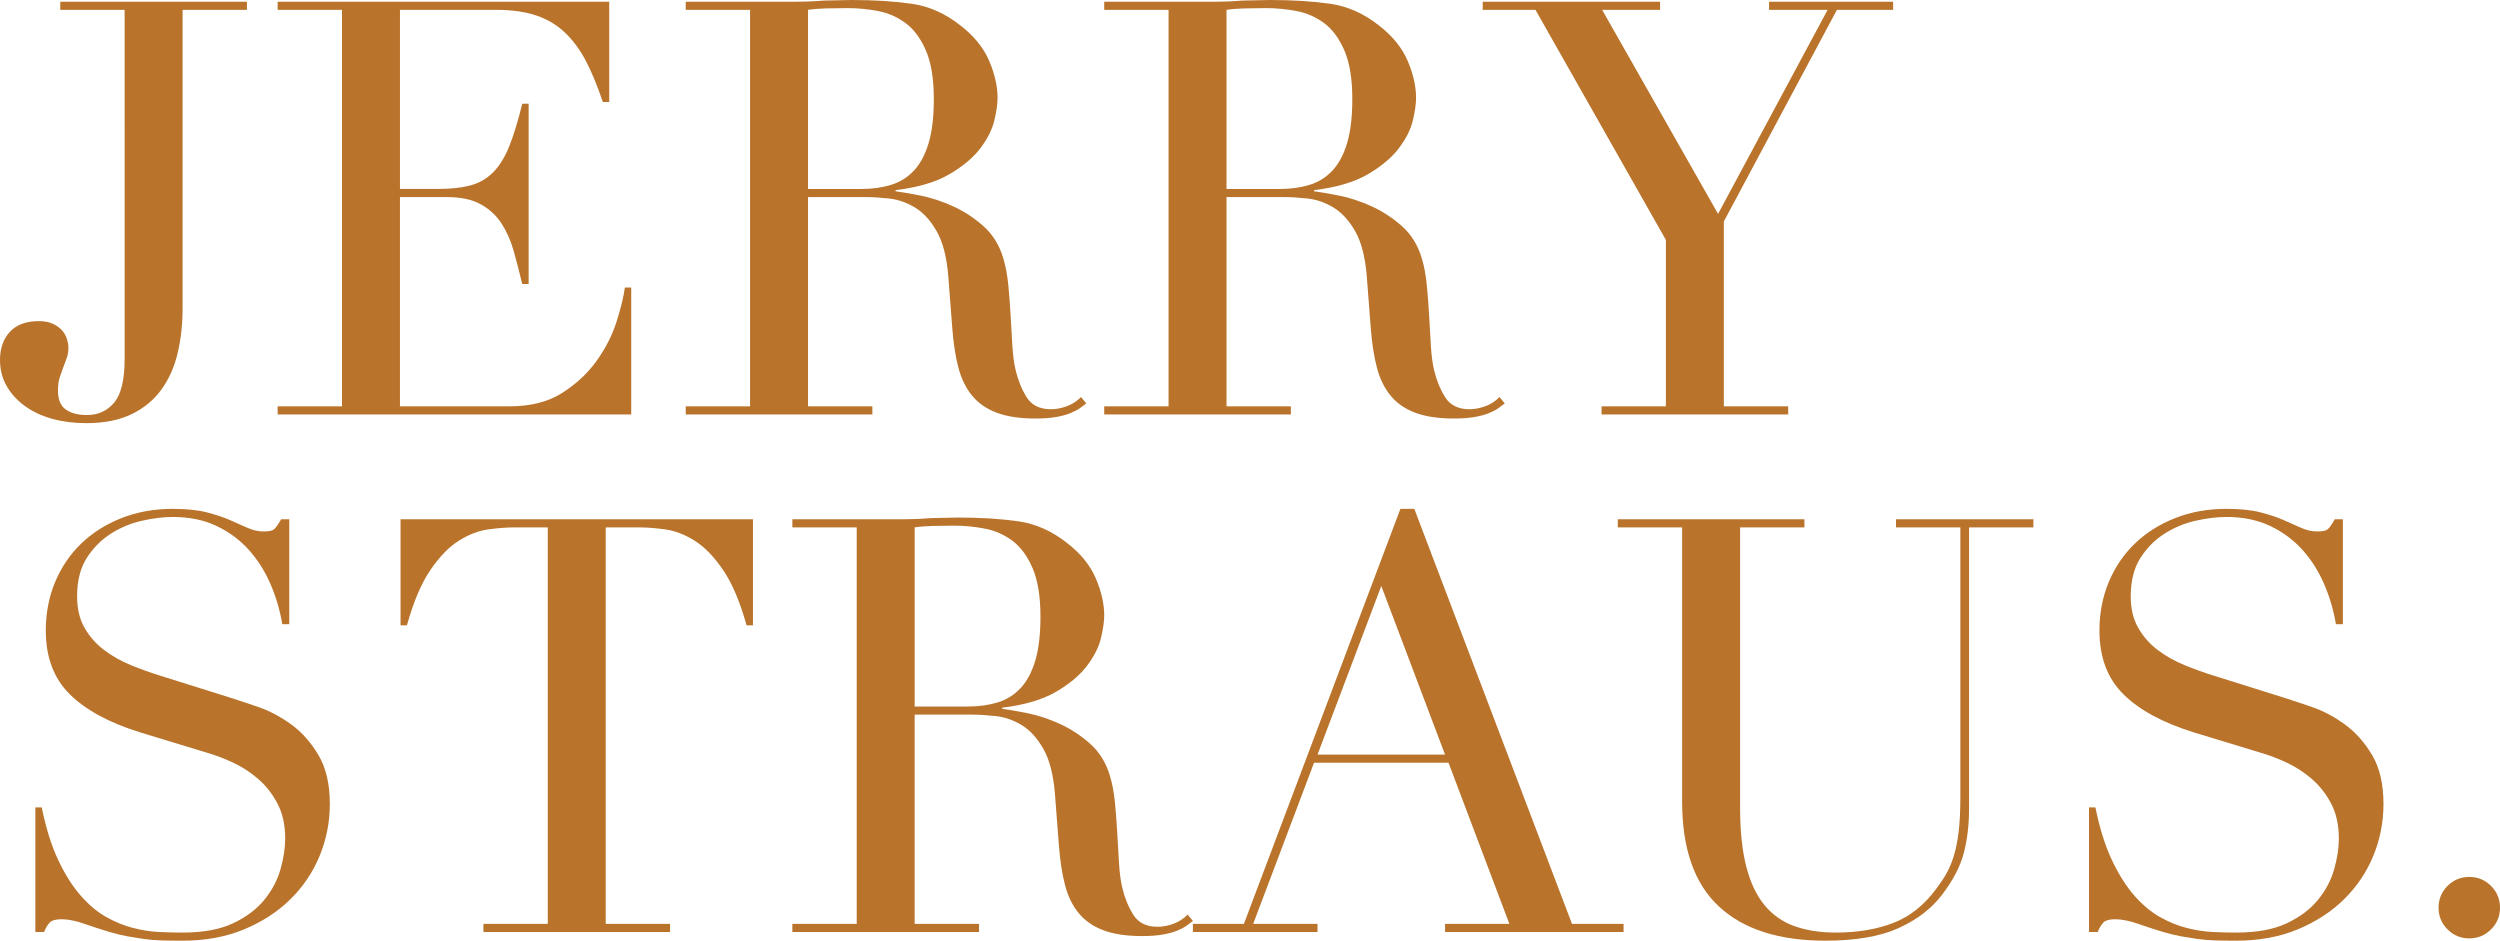
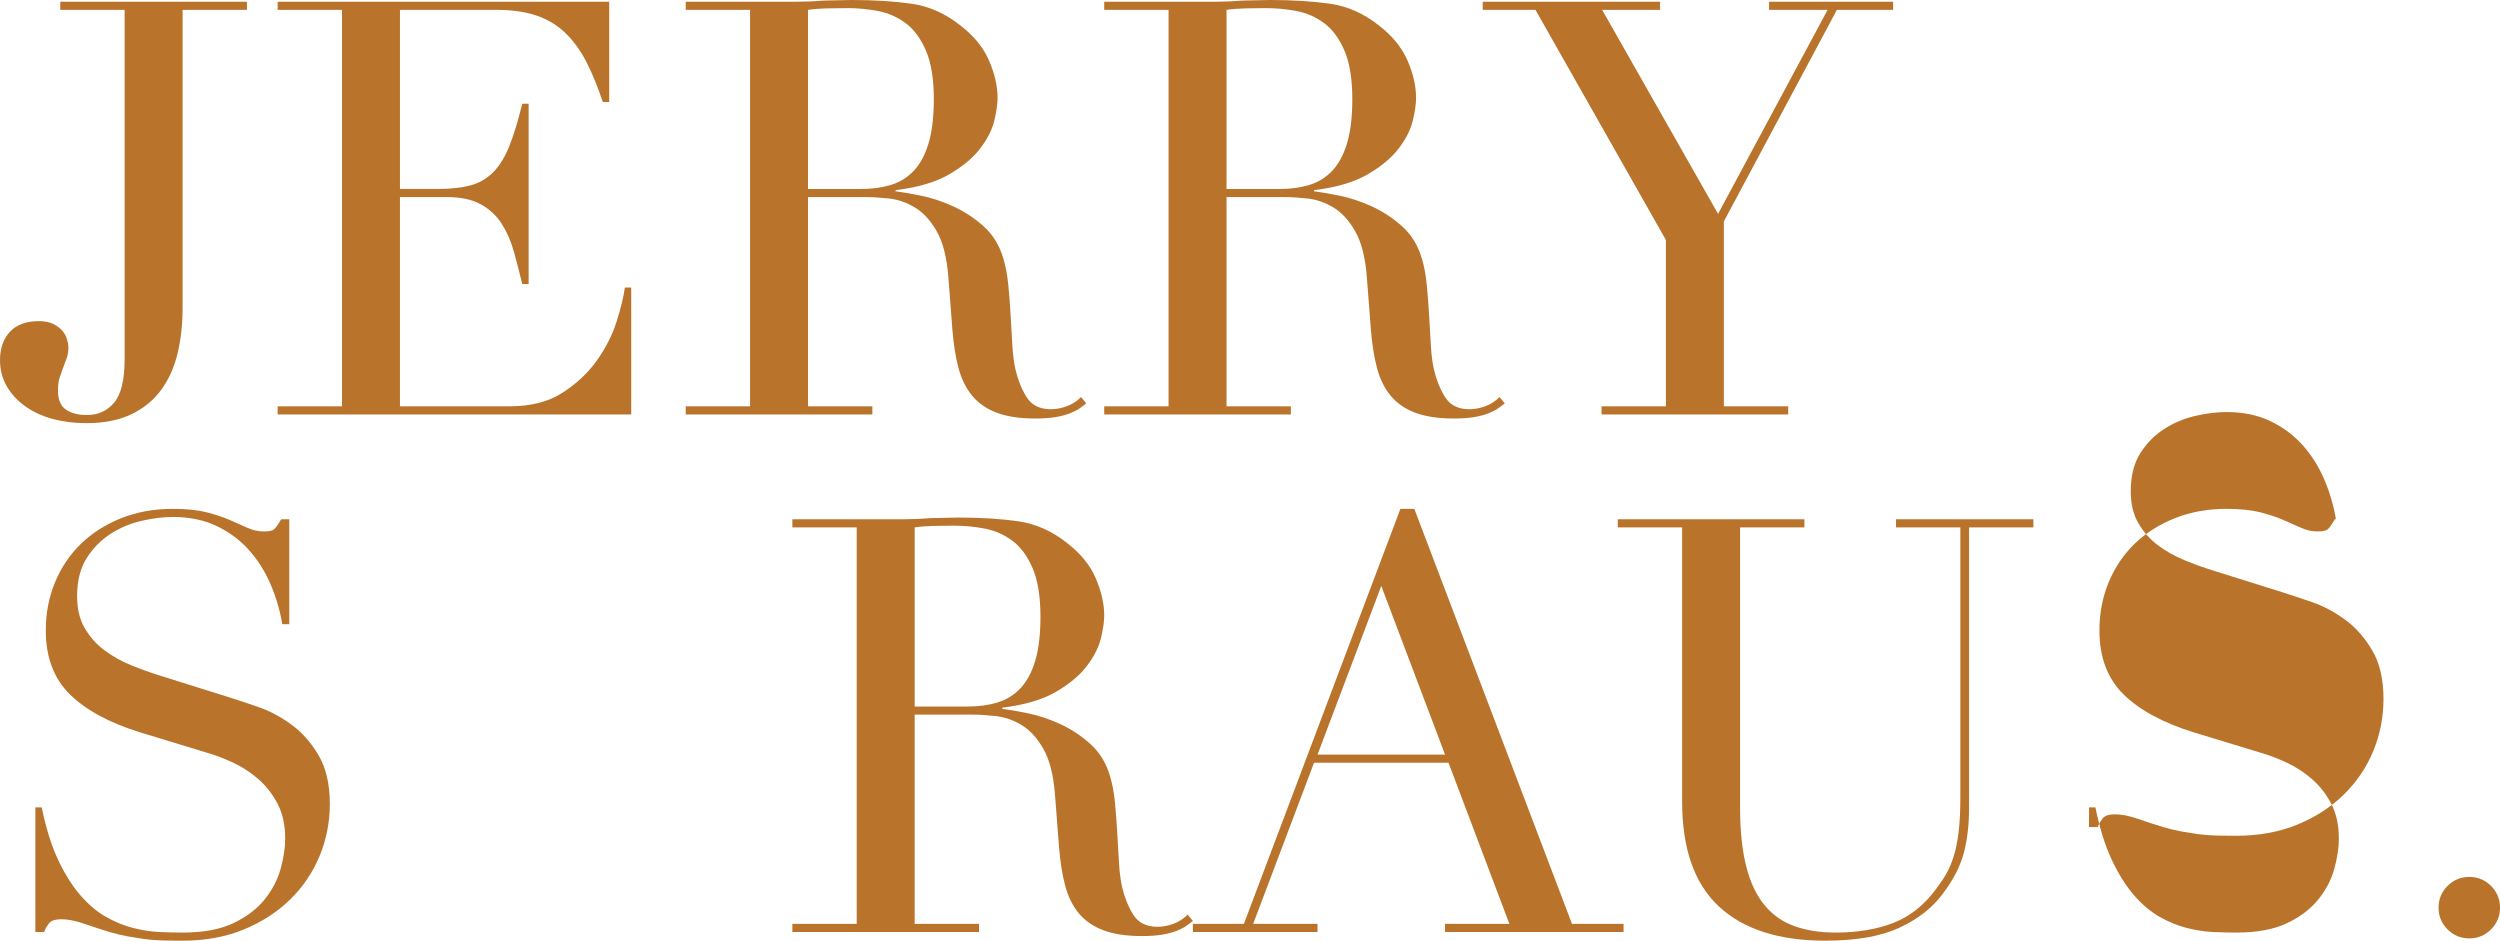
<svg xmlns="http://www.w3.org/2000/svg" id="b" width="241.525" height="90.88" viewBox="0 0 241.525 90.88">
  <defs>
    <style>.d{fill:#b9732b;}</style>
  </defs>
  <g id="c">
    <path class="d" d="m17.64,29.792c0,1.531-.159,2.968-.476,4.312-.318,1.344-.84,2.52-1.568,3.528-.728,1.008-1.689,1.802-2.884,2.38-1.195.578-2.651.868-4.368.868-1.195,0-2.296-.14-3.304-.42-1.008-.28-1.886-.69-2.632-1.232-.747-.541-1.335-1.185-1.764-1.932-.43-.746-.644-1.586-.644-2.52,0-1.12.316-2.024.952-2.716.635-.69,1.568-1.036,2.8-1.036.56,0,1.026.094,1.4.28.373.187.662.401.868.644.205.243.354.513.448.812.093.299.14.56.14.784,0,.411-.056.766-.168,1.064-.112.299-.224.598-.336.896-.112.299-.224.616-.336.952-.112.336-.168.766-.168,1.288,0,.859.252,1.465.756,1.82.504.355,1.185.532,2.044.532,1.083,0,1.96-.401,2.632-1.204.672-.802,1.008-2.212,1.008-4.228V.952h-6.216V.168h18.032v.784h-6.216v28.84Z" />
    <path class="d" d="m26.824,39.256h6.216V.952h-6.216V.168h32.032v9.688h-.616c-.486-1.456-1.008-2.734-1.568-3.836-.56-1.101-1.232-2.034-2.016-2.8-.784-.765-1.718-1.334-2.8-1.708-1.083-.373-2.39-.56-3.92-.56h-9.296v17.304h3.64c1.232,0,2.276-.112,3.136-.336.858-.224,1.596-.644,2.212-1.26s1.139-1.456,1.568-2.52.849-2.436,1.26-4.116h.616v17.416h-.616c-.262-1.083-.532-2.128-.812-3.136-.28-1.008-.672-1.904-1.176-2.688-.504-.784-1.176-1.409-2.016-1.876-.84-.467-1.932-.7-3.276-.7h-4.536v20.216h10.584c2.053,0,3.761-.438,5.124-1.316,1.362-.876,2.473-1.922,3.332-3.136.858-1.213,1.493-2.473,1.904-3.78.411-1.306.672-2.389.784-3.248h.616v12.264H26.824v-.784Z" />
    <path class="d" d="m66.248,39.256h6.216V.952h-6.216V.168h10.64c.448,0,.896-.009,1.344-.028.448-.019.896-.046,1.344-.084.448,0,.896-.009,1.344-.028.448-.018.896-.028,1.344-.028,2.203,0,4.144.122,5.824.364,1.68.243,3.248.943,4.704,2.1,1.306,1.008,2.23,2.147,2.772,3.416.541,1.27.812,2.464.812,3.584,0,.56-.104,1.279-.308,2.156-.206.877-.654,1.773-1.344,2.688-.691.915-1.689,1.755-2.996,2.52-1.308.766-3.043,1.279-5.208,1.54v.112c.597.075,1.409.215,2.436.42,1.026.206,2.072.551,3.136,1.036,1.064.486,2.044,1.129,2.94,1.932.896.803,1.53,1.839,1.904,3.108.224.747.382,1.596.476,2.548.092.952.168,1.932.224,2.94.056,1.008.112,1.979.168,2.912.056.934.159,1.718.308,2.352.224.971.579,1.848,1.064,2.632.485.784,1.269,1.176,2.352,1.176.485,0,.989-.093,1.512-.28.522-.186.989-.484,1.4-.896l.504.616c-.187.149-.401.308-.644.476-.243.168-.551.327-.924.476-.374.148-.832.27-1.372.364-.542.093-1.204.14-1.988.14-1.494,0-2.735-.188-3.724-.56-.99-.373-1.783-.924-2.38-1.652-.598-.728-1.036-1.624-1.316-2.688-.28-1.064-.476-2.305-.588-3.724l-.392-5.096c-.149-1.866-.523-3.322-1.12-4.368-.598-1.045-1.298-1.811-2.1-2.296-.803-.484-1.634-.774-2.492-.868-.859-.093-1.605-.14-2.24-.14h-5.6v20.216h6.216v.784h-18.032v-.784Zm11.816-21h5.152c1.045,0,1.997-.13,2.856-.392.858-.261,1.596-.719,2.212-1.372.616-.653,1.092-1.54,1.428-2.66s.504-2.539.504-4.256c0-1.941-.252-3.5-.756-4.676-.504-1.176-1.158-2.062-1.96-2.66-.803-.597-1.699-.989-2.688-1.176-.99-.187-1.97-.28-2.94-.28-.672,0-1.354.009-2.044.028-.691.019-1.279.065-1.764.14v17.304Z" />
    <path class="d" d="m106.679,39.256h6.216V.952h-6.216V.168h10.64c.448,0,.896-.009,1.344-.028.448-.019.896-.046,1.344-.084.448,0,.896-.009,1.344-.028.448-.018.896-.028,1.344-.028,2.203,0,4.144.122,5.824.364,1.68.243,3.248.943,4.704,2.1,1.306,1.008,2.23,2.147,2.772,3.416.541,1.27.812,2.464.812,3.584,0,.56-.104,1.279-.308,2.156-.206.877-.654,1.773-1.344,2.688-.691.915-1.689,1.755-2.996,2.52-1.308.766-3.043,1.279-5.208,1.54v.112c.597.075,1.409.215,2.436.42,1.026.206,2.072.551,3.136,1.036,1.064.486,2.044,1.129,2.94,1.932.896.803,1.53,1.839,1.904,3.108.224.747.382,1.596.476,2.548.092.952.168,1.932.224,2.94.056,1.008.112,1.979.168,2.912.056.934.159,1.718.308,2.352.224.971.579,1.848,1.064,2.632.485.784,1.269,1.176,2.352,1.176.485,0,.989-.093,1.512-.28.522-.186.989-.484,1.4-.896l.504.616c-.187.149-.401.308-.644.476-.243.168-.551.327-.924.476-.374.148-.832.27-1.372.364-.542.093-1.204.14-1.988.14-1.494,0-2.735-.188-3.724-.56-.99-.373-1.783-.924-2.38-1.652-.598-.728-1.036-1.624-1.316-2.688-.28-1.064-.476-2.305-.588-3.724l-.392-5.096c-.149-1.866-.523-3.322-1.12-4.368-.598-1.045-1.298-1.811-2.1-2.296-.803-.484-1.634-.774-2.492-.868-.859-.093-1.605-.14-2.24-.14h-5.6v20.216h6.216v.784h-18.032v-.784Zm11.816-21h5.152c1.045,0,1.997-.13,2.856-.392.858-.261,1.596-.719,2.212-1.372.616-.653,1.092-1.54,1.428-2.66s.504-2.539.504-4.256c0-1.941-.252-3.5-.756-4.676-.504-1.176-1.158-2.062-1.96-2.66-.803-.597-1.699-.989-2.688-1.176-.99-.187-1.97-.28-2.94-.28-.672,0-1.354.009-2.044.028-.691.019-1.279.065-1.764.14v17.304Z" />
    <path class="d" d="m154.727,39.256h6.216v-16.072L148.342.952h-5.096V.168h17.136v.784h-5.6l11.2,19.712L176.566.952h-5.656V.168h11.984v.784h-5.432l-10.92,20.44v17.864h6.216v.784h-18.032v-.784Z" />
    <path class="d" d="m3.416,78h.616c.411,2.016.942,3.715,1.596,5.096.653,1.381,1.372,2.52,2.156,3.416.784.896,1.605,1.587,2.464,2.072.858.485,1.726.84,2.604,1.064.876.224,1.716.354,2.52.392.803.037,1.559.056,2.268.056,1.979,0,3.603-.298,4.872-.896,1.269-.597,2.277-1.354,3.024-2.268.747-.915,1.269-1.904,1.568-2.968.298-1.064.448-2.044.448-2.94,0-1.306-.243-2.426-.728-3.36-.485-.933-1.102-1.727-1.848-2.38-.747-.653-1.559-1.185-2.436-1.596-.878-.41-1.708-.728-2.492-.952l-6.44-1.96c-3.024-.933-5.312-2.165-6.86-3.696-1.55-1.53-2.324-3.584-2.324-6.16,0-1.68.298-3.238.896-4.676.597-1.437,1.437-2.679,2.52-3.724,1.083-1.045,2.38-1.866,3.892-2.464,1.512-.597,3.164-.896,4.956-.896,1.306,0,2.398.112,3.276.336.876.224,1.633.476,2.268.756.634.28,1.204.532,1.708.756.504.224,1.017.336,1.54.336.484,0,.812-.065.98-.196.168-.13.4-.457.7-.98h.784v10.136h-.672c-.224-1.344-.607-2.641-1.148-3.892-.542-1.25-1.242-2.352-2.1-3.304-.859-.952-1.896-1.717-3.108-2.296-1.214-.578-2.624-.868-4.228-.868-.896,0-1.886.122-2.968.364-1.083.243-2.091.663-3.024,1.26-.934.598-1.708,1.382-2.324,2.352-.616.971-.924,2.203-.924,3.696,0,1.195.243,2.212.728,3.052.485.84,1.11,1.55,1.876,2.128.765.58,1.624,1.064,2.576,1.456.952.392,1.913.738,2.884,1.036l6.776,2.128c.709.224,1.605.523,2.688.896,1.083.374,2.137.934,3.164,1.68,1.026.747,1.904,1.736,2.632,2.968s1.092,2.8,1.092,4.704c0,1.755-.327,3.426-.98,5.012-.654,1.587-1.596,2.987-2.828,4.2-1.232,1.214-2.726,2.184-4.48,2.912-1.755.728-3.733,1.092-5.936,1.092-.784,0-1.475-.01-2.072-.028-.598-.019-1.158-.065-1.68-.14-.523-.075-1.045-.159-1.568-.252-.523-.094-1.102-.233-1.736-.42-.748-.224-1.55-.484-2.408-.784-.859-.298-1.605-.448-2.24-.448-.56,0-.943.112-1.148.336-.206.225-.383.523-.532.896h-.84v-12.04Z" />
-     <path class="d" d="m46.704,89.256h6.216v-38.304h-3.248c-.747,0-1.587.065-2.52.196-.934.131-1.876.495-2.828,1.092-.952.598-1.867,1.54-2.744,2.828-.878,1.288-1.634,3.071-2.268,5.348h-.616v-10.248h34.048v10.248h-.616c-.635-2.277-1.391-4.06-2.268-5.348-.877-1.288-1.792-2.23-2.744-2.828-.952-.597-1.895-.961-2.828-1.092-.934-.13-1.774-.196-2.52-.196h-3.248v38.304h6.216v.784h-18.032v-.784Z" />
    <path class="d" d="m76.551,89.256h6.216v-38.304h-6.216v-.784h10.64c.448,0,.896-.009,1.344-.028.448-.019.896-.046,1.344-.084.448,0,.896-.009,1.344-.028.448-.018.896-.028,1.344-.028,2.203,0,4.144.122,5.824.364,1.68.243,3.248.943,4.704,2.1,1.306,1.008,2.23,2.147,2.772,3.416.541,1.27.812,2.464.812,3.584,0,.56-.104,1.279-.308,2.156-.206.877-.654,1.773-1.344,2.688-.691.915-1.689,1.755-2.996,2.52-1.308.766-3.043,1.279-5.208,1.54v.112c.597.075,1.409.215,2.436.42,1.026.206,2.072.551,3.136,1.036,1.064.486,2.044,1.129,2.94,1.932.896.803,1.53,1.839,1.904,3.108.224.747.382,1.596.476,2.548.092.952.168,1.932.224,2.94.056,1.008.112,1.979.168,2.912.056.934.159,1.718.308,2.352.224.971.579,1.848,1.064,2.632.485.783,1.269,1.176,2.352,1.176.485,0,.989-.093,1.512-.28.522-.187.989-.484,1.4-.896l.504.615c-.187.15-.401.309-.644.477-.243.168-.551.327-.924.476-.374.149-.832.271-1.372.364-.542.093-1.204.14-1.988.14-1.494,0-2.735-.187-3.724-.56-.99-.373-1.783-.924-2.38-1.652-.598-.728-1.036-1.624-1.316-2.688-.28-1.064-.476-2.305-.588-3.724l-.392-5.096c-.149-1.866-.523-3.322-1.12-4.368-.598-1.045-1.298-1.811-2.1-2.296-.803-.484-1.634-.774-2.492-.868-.859-.093-1.605-.14-2.24-.14h-5.6v20.216h6.216v.784h-18.032v-.784Zm11.816-21h5.152c1.045,0,1.997-.13,2.856-.392.858-.261,1.596-.719,2.212-1.372.616-.653,1.092-1.54,1.428-2.66s.504-2.539.504-4.256c0-1.941-.252-3.5-.756-4.676-.504-1.176-1.158-2.062-1.96-2.66-.803-.597-1.699-.989-2.688-1.176-.99-.187-1.97-.28-2.94-.28-.672,0-1.354.009-2.044.028-.691.019-1.279.065-1.764.14v17.304Z" />
    <path class="d" d="m115.246,89.256h4.928l15.12-40.096h1.344l15.232,40.096h4.984v.784h-17.248v-.784h6.216l-5.88-15.568h-12.992l-5.88,15.568h6.216v.784h-12.04v-.784Zm18.2-32.648l-6.16,16.296h12.32l-6.16-16.296Z" />
    <path class="d" d="m156.294,50.168h18.032v.784h-6.216v27.048c0,2.24.196,4.135.588,5.684.392,1.55.98,2.8,1.764,3.752.784.952,1.754,1.633,2.912,2.044,1.157.411,2.482.615,3.976.615,2.09,0,3.938-.308,5.544-.924,1.605-.616,2.986-1.708,4.144-3.276.373-.485.7-.97.98-1.456.28-.485.522-1.054.728-1.708.205-.653.364-1.437.476-2.352.112-.914.168-2.044.168-3.388v-26.04h-6.216v-.784h13.272v.784h-6.216v27.16c0,1.568-.168,2.996-.504,4.284s-1.027,2.624-2.072,4.004c-1.008,1.344-2.408,2.427-4.2,3.249-1.792.82-4.163,1.231-7.112,1.231-4.48,0-7.906-1.101-10.276-3.304-2.372-2.203-3.556-5.581-3.556-10.136v-26.488h-6.216v-.784Z" />
-     <path class="d" d="m201.821,78h.616c.411,2.016.942,3.715,1.596,5.096.653,1.381,1.372,2.52,2.156,3.416.784.896,1.605,1.587,2.464,2.072.858.485,1.726.84,2.604,1.064.876.224,1.716.354,2.52.392.803.037,1.559.056,2.268.056,1.979,0,3.603-.298,4.872-.896,1.269-.597,2.276-1.354,3.024-2.268.746-.915,1.269-1.904,1.567-2.968s.448-2.044.448-2.94c0-1.306-.243-2.426-.728-3.36-.486-.933-1.102-1.727-1.849-2.38-.747-.653-1.559-1.185-2.436-1.596-.878-.41-1.708-.728-2.492-.952l-6.44-1.96c-3.024-.933-5.312-2.165-6.86-3.696-1.55-1.53-2.324-3.584-2.324-6.16,0-1.68.298-3.238.896-4.676.597-1.437,1.437-2.679,2.52-3.724,1.083-1.045,2.38-1.866,3.892-2.464,1.512-.597,3.164-.896,4.956-.896,1.306,0,2.398.112,3.276.336.877.224,1.633.476,2.268.756.635.28,1.204.532,1.708.756.504.224,1.018.336,1.54.336.485,0,.812-.065.98-.196.168-.13.4-.457.7-.98h.783v10.136h-.672c-.224-1.344-.606-2.641-1.147-3.892-.542-1.25-1.242-2.352-2.101-3.304-.858-.952-1.895-1.717-3.107-2.296-1.214-.578-2.623-.868-4.228-.868-.896,0-1.886.122-2.968.364-1.083.243-2.091.663-3.024,1.26-.934.598-1.708,1.382-2.324,2.352-.616.971-.924,2.203-.924,3.696,0,1.195.243,2.212.728,3.052.485.84,1.11,1.55,1.876,2.128.765.58,1.624,1.064,2.576,1.456.952.392,1.913.738,2.884,1.036l6.776,2.128c.708.224,1.604.523,2.688.896,1.083.374,2.137.934,3.164,1.68,1.026.747,1.904,1.736,2.632,2.968.729,1.232,1.093,2.8,1.093,4.704,0,1.755-.328,3.426-.98,5.012-.653,1.587-1.596,2.987-2.828,4.2-1.231,1.214-2.726,2.184-4.479,2.912-1.756.728-3.734,1.092-5.937,1.092-.784,0-1.475-.01-2.072-.028-.598-.019-1.158-.065-1.68-.14-.523-.075-1.045-.159-1.568-.252-.523-.094-1.102-.233-1.736-.42-.748-.224-1.55-.484-2.408-.784-.859-.298-1.605-.448-2.24-.448-.56,0-.943.112-1.148.336-.206.225-.383.523-.532.896h-.84v-12.04Z" />
+     <path class="d" d="m201.821,78h.616c.411,2.016.942,3.715,1.596,5.096.653,1.381,1.372,2.52,2.156,3.416.784.896,1.605,1.587,2.464,2.072.858.485,1.726.84,2.604,1.064.876.224,1.716.354,2.52.392.803.037,1.559.056,2.268.056,1.979,0,3.603-.298,4.872-.896,1.269-.597,2.276-1.354,3.024-2.268.746-.915,1.269-1.904,1.567-2.968s.448-2.044.448-2.94c0-1.306-.243-2.426-.728-3.36-.486-.933-1.102-1.727-1.849-2.38-.747-.653-1.559-1.185-2.436-1.596-.878-.41-1.708-.728-2.492-.952l-6.44-1.96c-3.024-.933-5.312-2.165-6.86-3.696-1.55-1.53-2.324-3.584-2.324-6.16,0-1.68.298-3.238.896-4.676.597-1.437,1.437-2.679,2.52-3.724,1.083-1.045,2.38-1.866,3.892-2.464,1.512-.597,3.164-.896,4.956-.896,1.306,0,2.398.112,3.276.336.877.224,1.633.476,2.268.756.635.28,1.204.532,1.708.756.504.224,1.018.336,1.54.336.485,0,.812-.065.98-.196.168-.13.4-.457.7-.98h.783h-.672c-.224-1.344-.606-2.641-1.147-3.892-.542-1.25-1.242-2.352-2.101-3.304-.858-.952-1.895-1.717-3.107-2.296-1.214-.578-2.623-.868-4.228-.868-.896,0-1.886.122-2.968.364-1.083.243-2.091.663-3.024,1.26-.934.598-1.708,1.382-2.324,2.352-.616.971-.924,2.203-.924,3.696,0,1.195.243,2.212.728,3.052.485.84,1.11,1.55,1.876,2.128.765.58,1.624,1.064,2.576,1.456.952.392,1.913.738,2.884,1.036l6.776,2.128c.708.224,1.604.523,2.688.896,1.083.374,2.137.934,3.164,1.68,1.026.747,1.904,1.736,2.632,2.968.729,1.232,1.093,2.8,1.093,4.704,0,1.755-.328,3.426-.98,5.012-.653,1.587-1.596,2.987-2.828,4.2-1.231,1.214-2.726,2.184-4.479,2.912-1.756.728-3.734,1.092-5.937,1.092-.784,0-1.475-.01-2.072-.028-.598-.019-1.158-.065-1.68-.14-.523-.075-1.045-.159-1.568-.252-.523-.094-1.102-.233-1.736-.42-.748-.224-1.55-.484-2.408-.784-.859-.298-1.605-.448-2.24-.448-.56,0-.943.112-1.148.336-.206.225-.383.523-.532.896h-.84v-12.04Z" />
    <path class="d" d="m235.59,87.689c0-.821.288-1.521.867-2.101.579-.578,1.278-.868,2.101-.868s1.521.29,2.1.868c.578.58.868,1.279.868,2.101s-.29,1.521-.868,2.1c-.579.578-1.279.868-2.1.868s-1.521-.29-2.101-.868-.867-1.278-.867-2.1Z" />
  </g>
</svg>